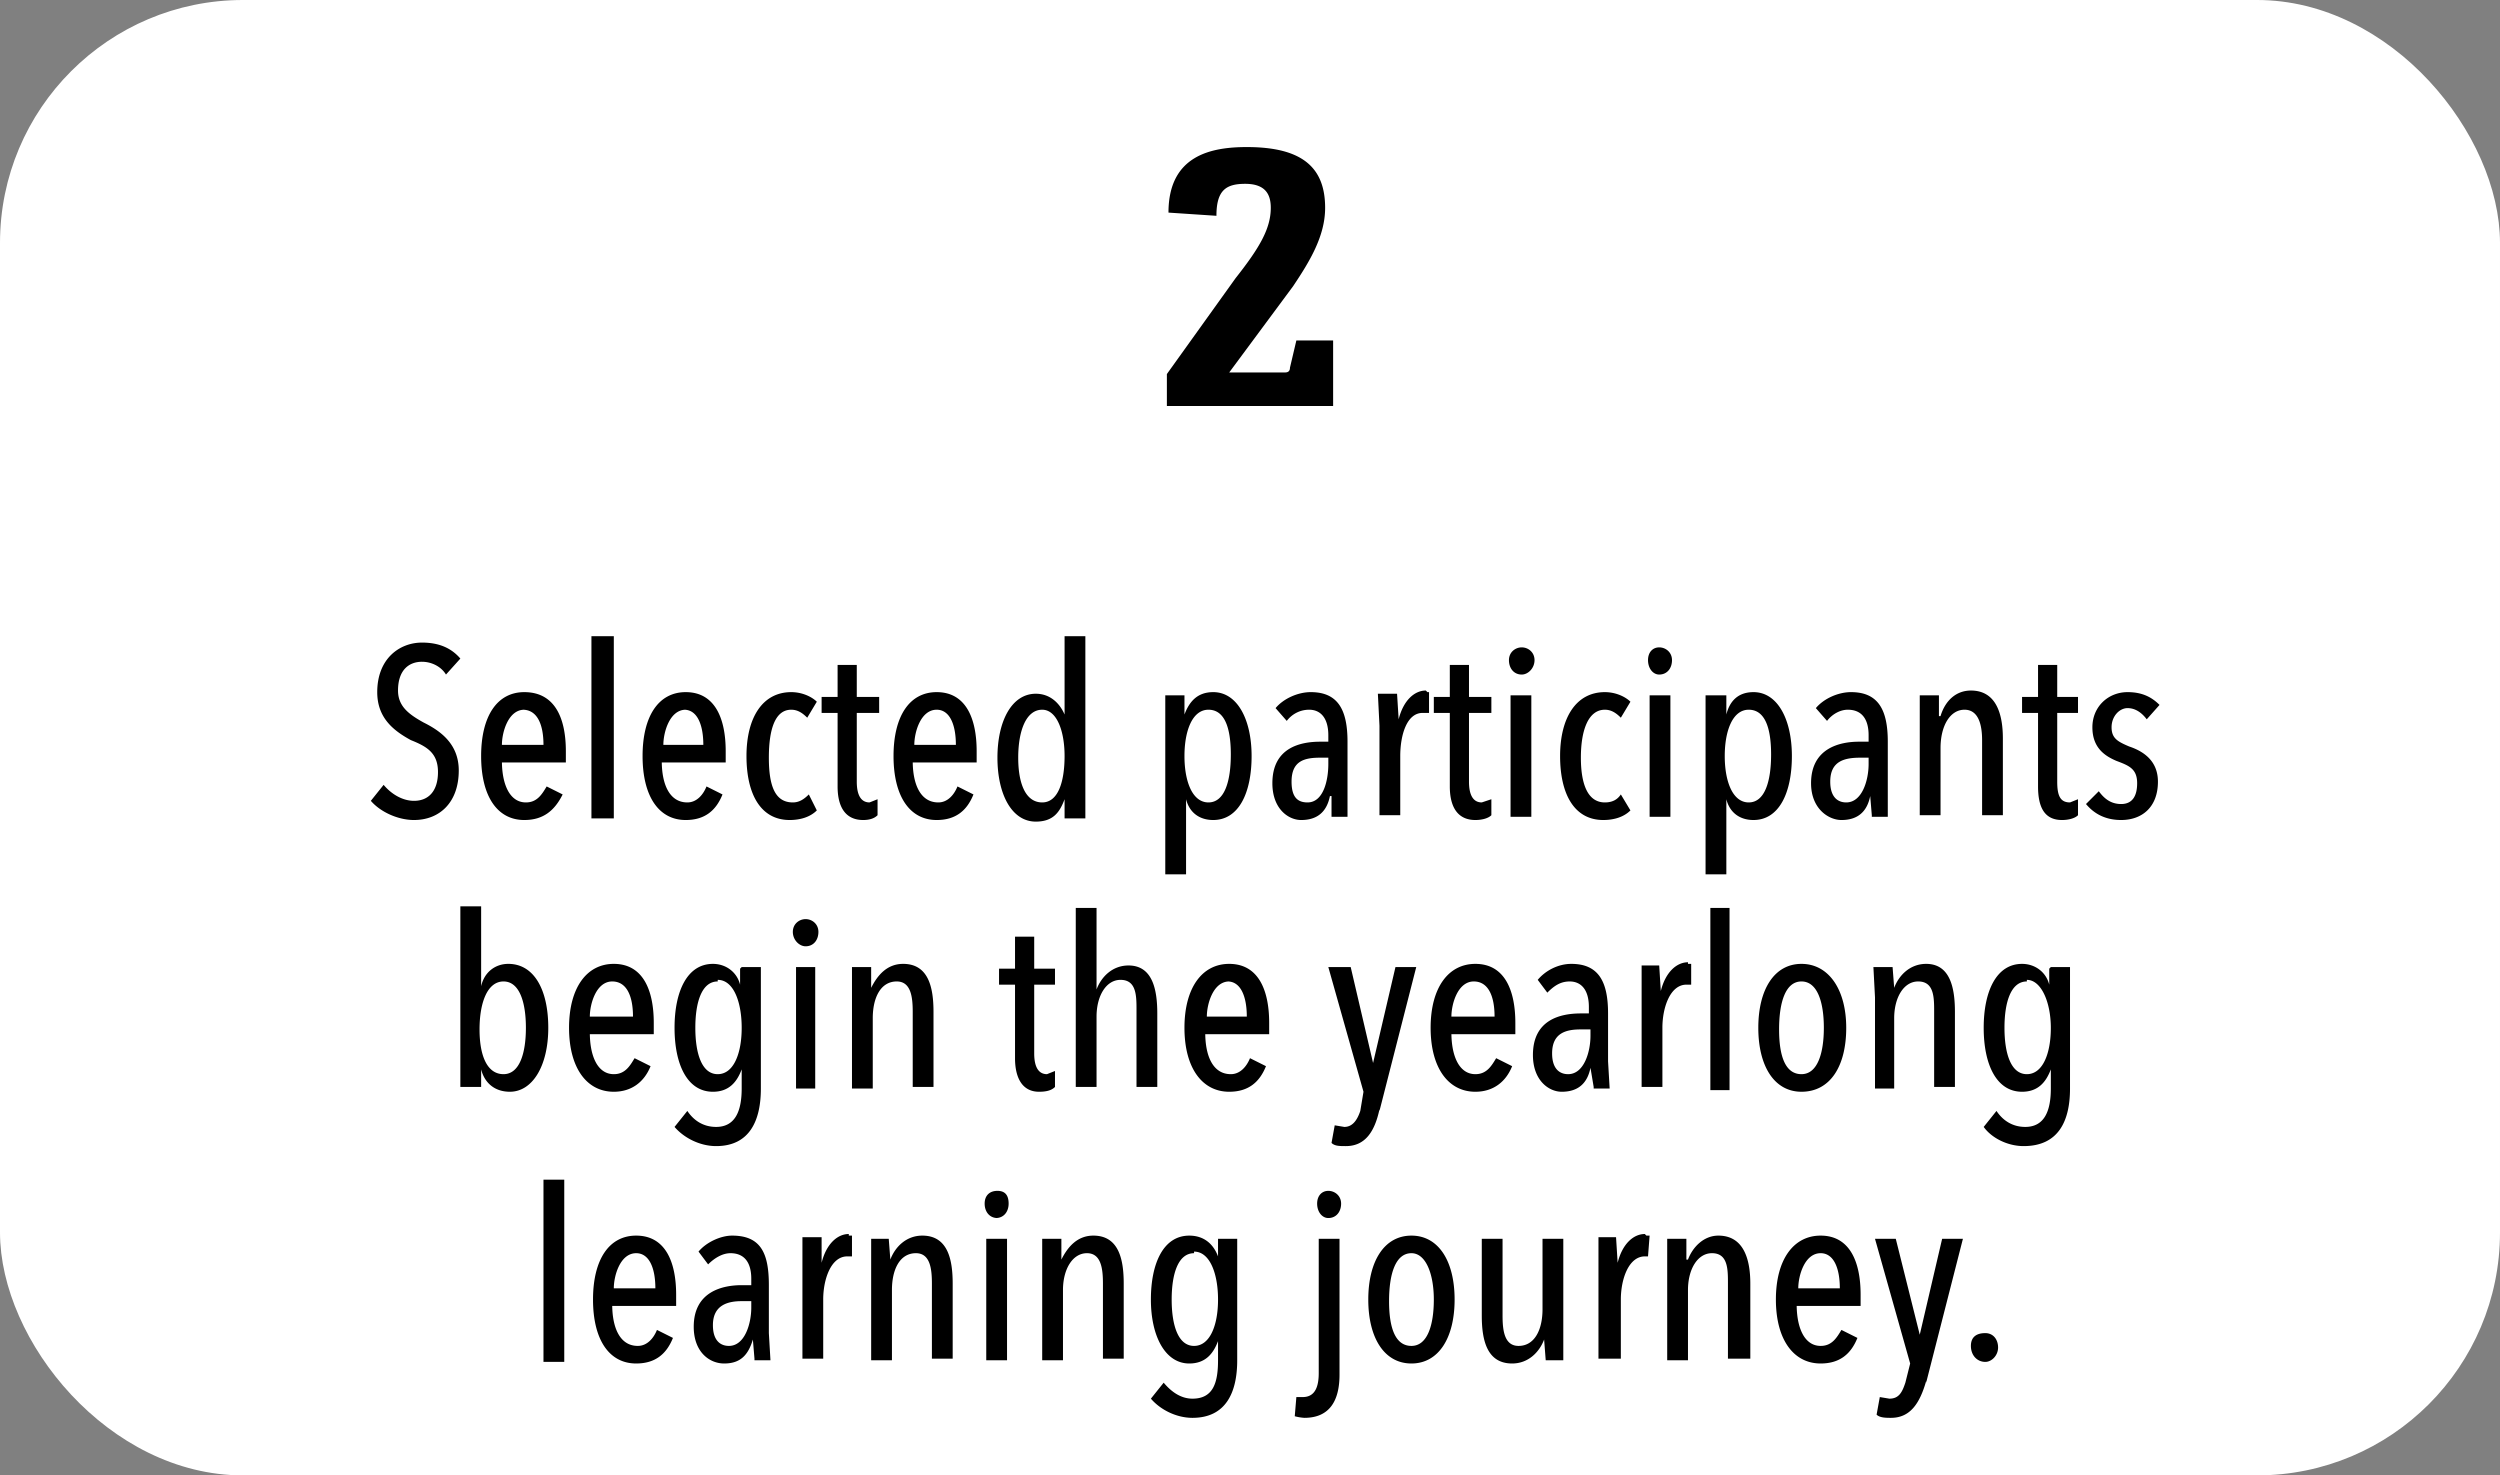
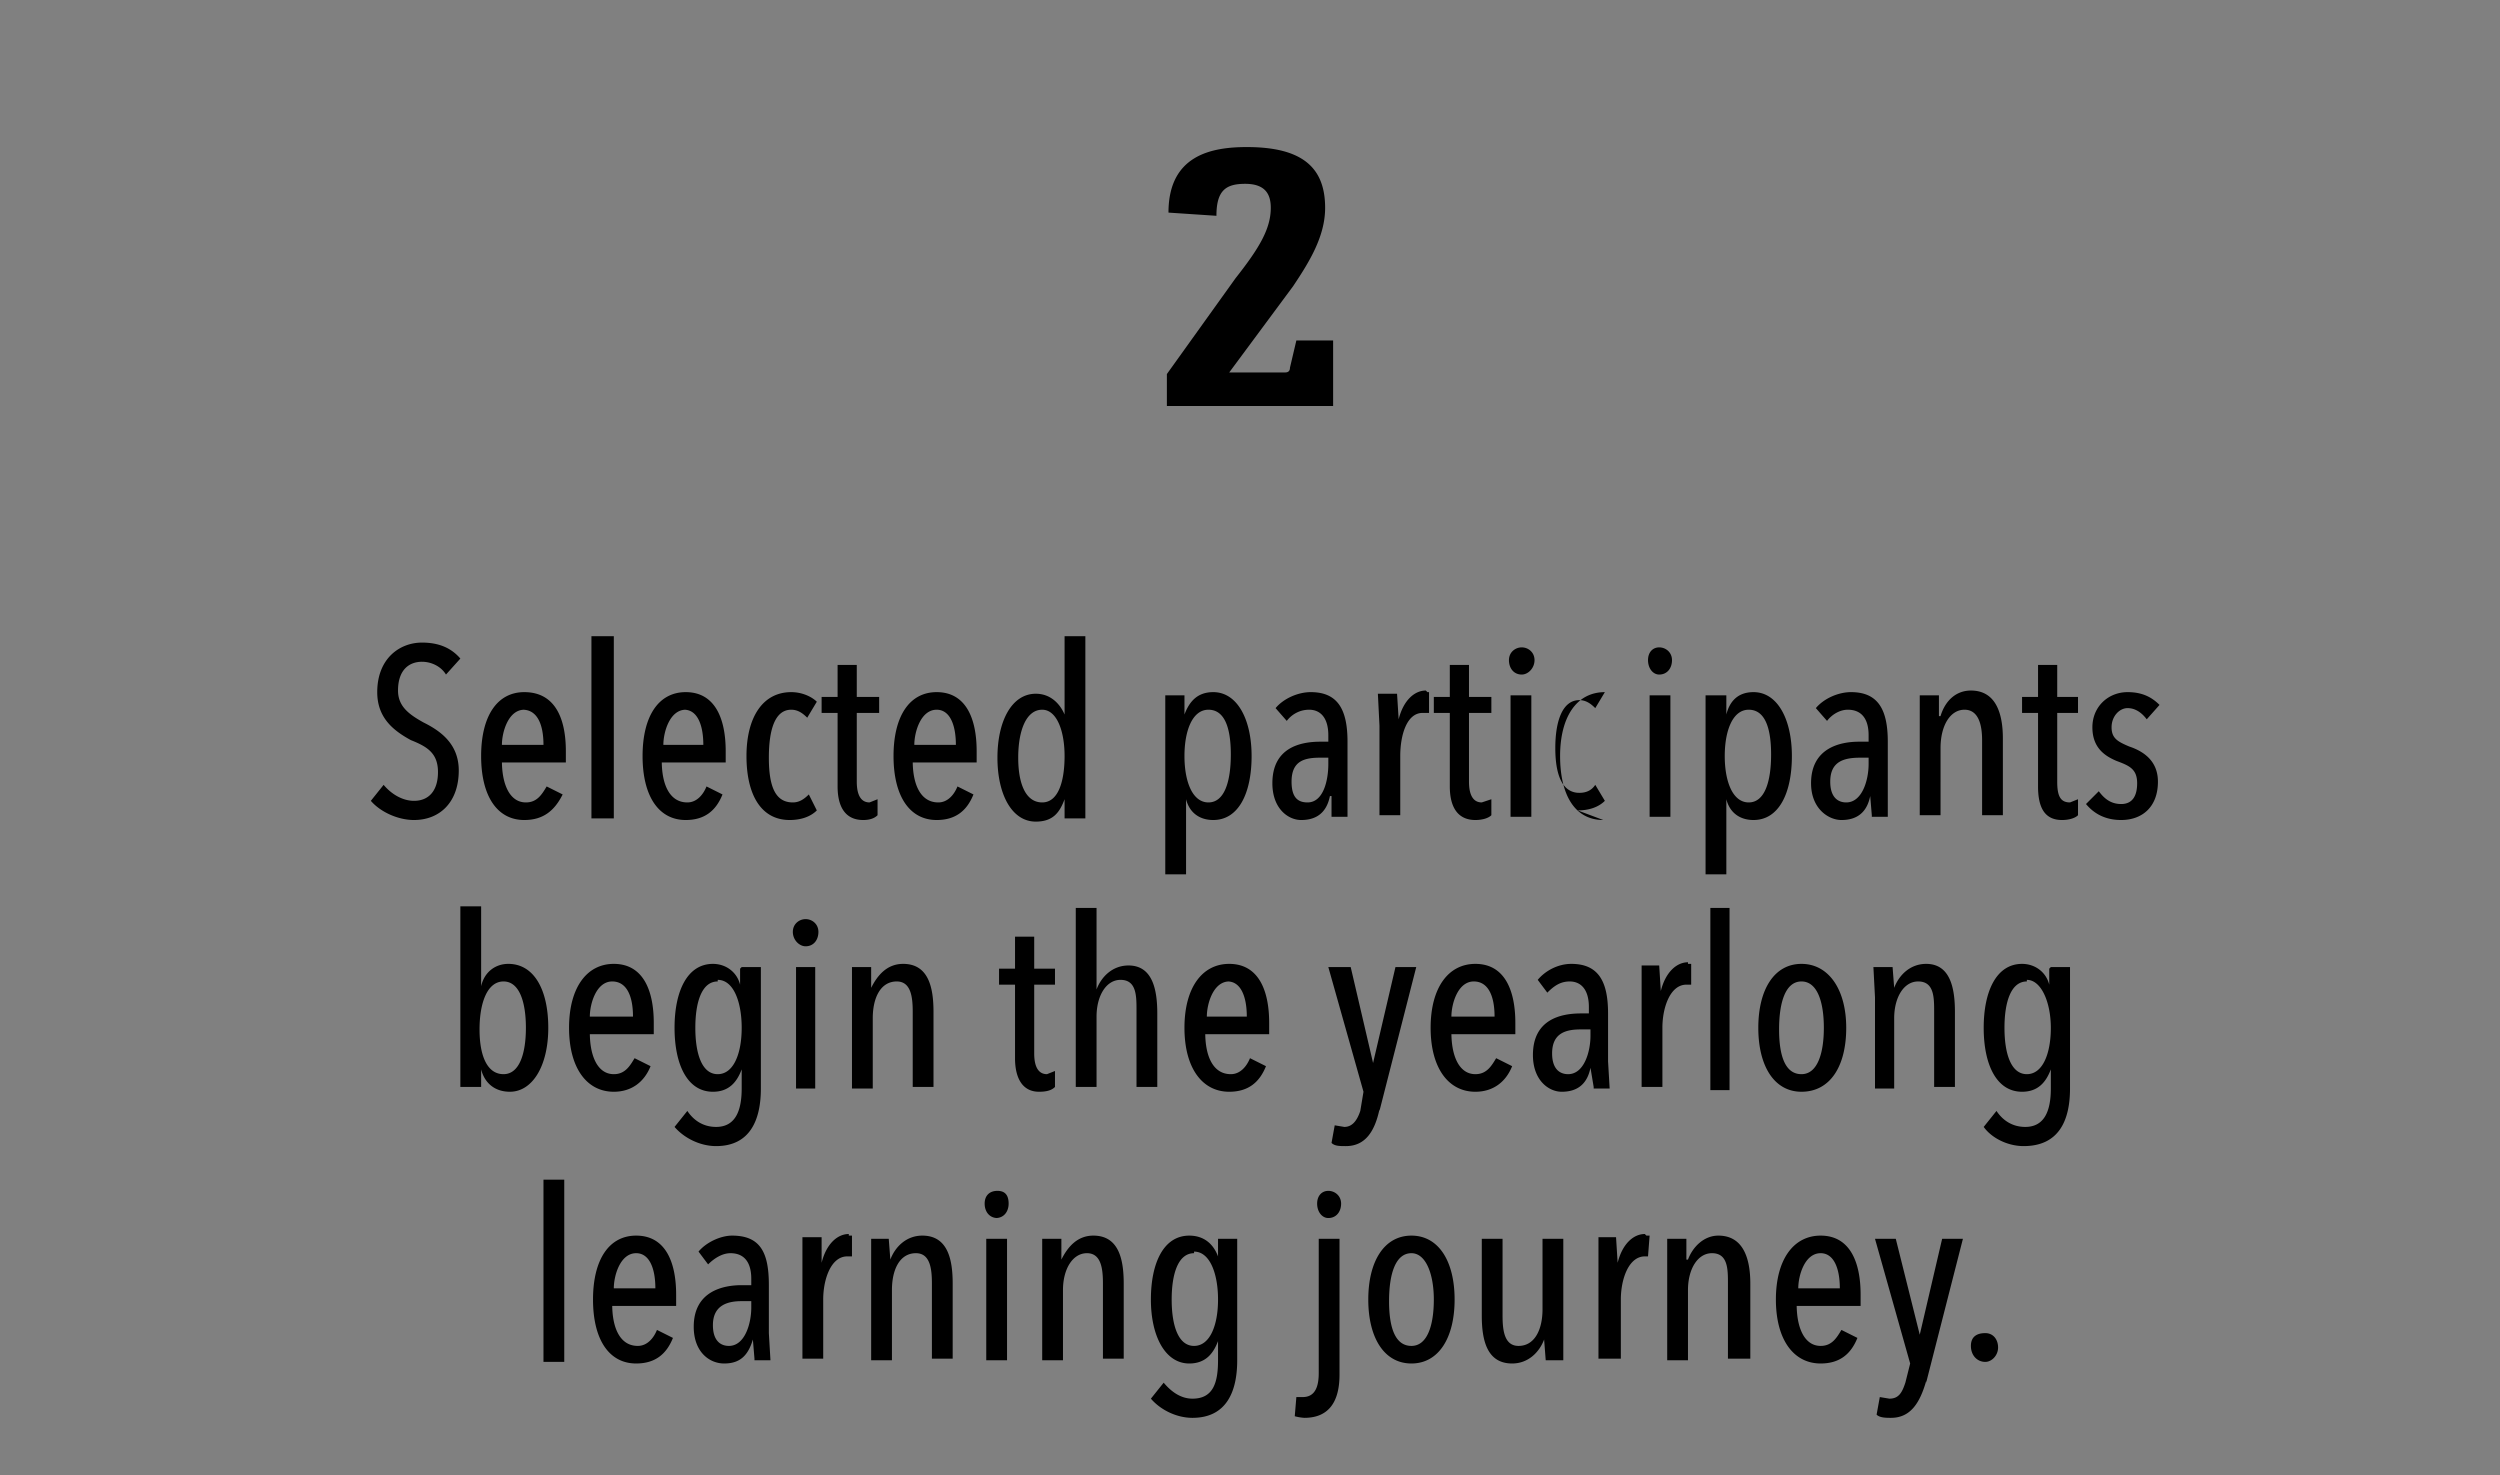
<svg xmlns="http://www.w3.org/2000/svg" viewBox="0 0 156.4 92.3">
  <rect x="0" y="0" width="156.4" height="92.3" fill="#808080" stroke="none" />
-   <rect width="156.4" height="92.3" rx="15.2" ry="15.2" style="fill:#fff" />
-   <path d="M73 25.4v-2l4.3-6c1.5-1.9 2.2-3.1 2.2-4.4 0-.8-.3-1.5-1.6-1.5-1.2 0-1.8.4-1.8 2l-3-.2c0-3.6 2.7-4.1 4.9-4.1 3.5 0 4.9 1.3 4.9 3.8 0 1.8-1 3.4-2 4.9l-4 5.4h3.5c.2 0 .3-.1.3-.3l.4-1.7h2.3v4.1H72.9ZM25.9 51.3c-1 0-2.1-.5-2.7-1.2l.8-1c.5.6 1.2 1 1.9 1 .9 0 1.5-.6 1.5-1.8s-.7-1.6-1.7-2c-1.1-.6-2.1-1.4-2.1-3 0-2.1 1.4-3.1 2.8-3.1 1 0 1.8.3 2.4 1l-.9 1c-.3-.5-.9-.8-1.5-.8-.8 0-1.5.5-1.5 1.8 0 1 .7 1.5 1.6 2 1 .5 2.2 1.3 2.2 3 0 2-1.2 3.1-2.8 3.1ZM31.4 47.6c0 1.5.5 2.6 1.5 2.6.7 0 1-.5 1.3-1l1 .5c-.5 1-1.2 1.6-2.4 1.6-1.7 0-2.7-1.5-2.7-4s1-4 2.7-4c1.9 0 2.6 1.6 2.6 3.7v.7h-4Zm1.4-3.2c-1 0-1.4 1.4-1.4 2.2H34c0-1.3-.4-2.2-1.3-2.2ZM37 51V39.8h1.4v11.4H37ZM41.4 47.6c0 1.5.5 2.6 1.6 2.6.6 0 1-.5 1.2-1l1 .5c-.4 1-1.1 1.6-2.3 1.6-1.7 0-2.7-1.5-2.7-4s1-4 2.7-4c1.8 0 2.5 1.6 2.5 3.7v.7h-4Zm1.5-3.2c-1 0-1.4 1.4-1.4 2.2H44c0-1.3-.4-2.2-1.2-2.2ZM49.4 51.3c-1.8 0-2.7-1.6-2.7-4s1-4 2.8-4c.7 0 1.3.3 1.6.6l-.6 1c-.3-.3-.6-.5-1-.5-1 0-1.4 1.2-1.4 3s.4 2.8 1.5 2.8c.4 0 .7-.2 1-.5l.5 1c-.4.4-1 .6-1.7.6ZM54 51.3c-1.1 0-1.6-.8-1.6-2.1v-4.6h-1v-1h1v-2h1.2v2H55v1h-1.4v4.3c0 .9.3 1.3.8 1.3l.5-.2v1c-.2.2-.5.3-.9.3ZM57.1 47.6c0 1.5.5 2.6 1.6 2.6.6 0 1-.5 1.2-1l1 .5c-.4 1-1.1 1.6-2.3 1.6-1.7 0-2.7-1.5-2.7-4s1-4 2.7-4c1.8 0 2.5 1.6 2.5 3.7v.7h-4Zm1.5-3.2c-1 0-1.4 1.4-1.4 2.2h2.6c0-1.3-.4-2.2-1.2-2.2ZM66.6 51V50c-.3.8-.7 1.4-1.8 1.4-1.5 0-2.4-1.7-2.4-4s.9-4 2.4-4c.9 0 1.5.6 1.8 1.3v-4.9h1.3v11.4h-1.3Zm-1.4-6.6c-1 0-1.5 1.3-1.5 3s.5 2.8 1.5 2.8 1.4-1.3 1.4-2.9-.5-2.9-1.4-2.9ZM74.1 43.5v1.2c.3-.8.8-1.4 1.8-1.4 1.5 0 2.4 1.7 2.4 4s-.8 4-2.4 4c-.9 0-1.5-.5-1.7-1.3v4.7h-1.3V43.5H74Zm1.5 6.7c1 0 1.4-1.3 1.4-3s-.4-2.8-1.4-2.8-1.5 1.3-1.5 2.9.5 2.9 1.5 2.9ZM83.3 51v-1.2h-.1c-.2 1-.8 1.5-1.8 1.5-.8 0-1.8-.7-1.8-2.3 0-2.2 1.7-2.6 3-2.6h.5V46c0-1.1-.5-1.6-1.2-1.6-.6 0-1.1.3-1.4.7l-.7-.8c.5-.6 1.4-1 2.2-1 1.7 0 2.3 1.1 2.3 3.1v4.7h-1Zm-.2-3.6h-.5c-1 0-1.8.2-1.8 1.5 0 1 .4 1.3 1 1.3 1 0 1.3-1.4 1.3-2.4v-.4ZM89.3 43.3h.1v1.3H89c-1 0-1.4 1.4-1.4 2.7V51h-1.3v-5.6l-.1-2h1.2l.1 1.6c.3-1.2 1-1.8 1.7-1.8ZM92.3 51.3c-1.1 0-1.6-.8-1.6-2.1v-4.6h-1v-1h1v-2h1.2v2h1.4v1h-1.4v4.3c0 .9.3 1.3.8 1.3l.6-.2v1c-.2.2-.6.3-1 .3ZM95.2 42.2c-.5 0-.8-.4-.8-.9s.4-.8.8-.8.8.3.8.8-.4.9-.8.9Zm-.7 8.9v-7.6h1.3v7.6h-1.2ZM100.3 51.3c-1.8 0-2.7-1.6-2.7-4s1-4 2.8-4c.7 0 1.3.3 1.6.6l-.6 1c-.3-.3-.6-.5-1-.5-1 0-1.5 1.2-1.5 3s.5 2.8 1.5 2.8c.5 0 .8-.2 1-.5l.6 1c-.4.4-1 .6-1.7.6ZM103.8 42.2c-.4 0-.7-.4-.7-.9s.3-.8.7-.8.8.3.8.8-.3.9-.8.9Zm-.6 8.9v-7.6h1.3v7.6h-1.3ZM108 43.5v1.2c.2-.8.7-1.4 1.7-1.4 1.5 0 2.4 1.7 2.4 4s-.8 4-2.4 4c-.9 0-1.5-.5-1.7-1.3v4.7h-1.3V43.5h1.2Zm1.4 6.7c1 0 1.4-1.3 1.4-3s-.4-2.8-1.4-2.8-1.5 1.3-1.5 2.9.5 2.9 1.5 2.9ZM117.1 51l-.1-1.2c-.2 1-.8 1.5-1.8 1.5-.8 0-1.9-.7-1.9-2.3 0-2.2 1.8-2.6 3-2.6h.6V46c0-1.1-.5-1.6-1.3-1.6-.5 0-1 .3-1.3.7l-.7-.8c.5-.6 1.4-1 2.2-1 1.7 0 2.3 1.1 2.3 3.1v4.7h-1Zm-.2-3.6h-.5c-1 0-1.9.2-1.9 1.5 0 1 .5 1.3 1 1.3 1 0 1.4-1.4 1.4-2.4v-.4ZM124 51v-4.7c0-.9-.2-1.9-1.1-1.9-.9 0-1.5 1-1.5 2.4V51h-1.3v-7.5h1.2v1.3h.1c.3-1 1-1.6 1.9-1.6 1.6 0 2 1.5 2 3V51h-1.4ZM129 51.3c-1.1 0-1.5-.8-1.5-2.1v-4.6h-1v-1h1v-2h1.2v2h1.3v1h-1.3v4.3c0 .9.2 1.3.8 1.3l.5-.2v1c-.2.2-.6.3-1 .3ZM134.3 45c-.3-.4-.7-.7-1.2-.7s-1 .5-1 1.2.4.9 1.1 1.2c.9.3 1.8.9 1.8 2.2 0 1.6-1 2.4-2.3 2.4-1 0-1.7-.4-2.2-1l.8-.8c.3.4.7.8 1.4.8s1-.5 1-1.3c0-.9-.5-1.1-1.3-1.4-.7-.3-1.5-.8-1.5-2.1s1-2.2 2.2-2.2c.9 0 1.5.3 2 .8l-.8.9ZM28.8 56.7h1.3v5c.2-.9.9-1.4 1.7-1.4 1.6 0 2.5 1.6 2.5 4s-1 4-2.4 4c-1 0-1.6-.6-1.8-1.4V68h-1.3V56.7Zm2.7 10.5c1 0 1.4-1.3 1.4-2.9s-.4-2.9-1.4-2.9-1.5 1.3-1.5 3 .5 2.8 1.5 2.8ZM36.9 64.6c0 1.5.5 2.6 1.5 2.6.7 0 1-.5 1.3-1l1 .5c-.4 1-1.2 1.6-2.3 1.6-1.7 0-2.8-1.5-2.8-4s1.1-4 2.8-4c1.8 0 2.5 1.6 2.5 3.7v.7h-4Zm1.4-3.2c-1 0-1.4 1.4-1.4 2.2h2.7c0-1.3-.4-2.2-1.3-2.2ZM46.4 60.5h1.2v7.6c0 2-.7 3.6-2.8 3.6-1 0-2-.5-2.6-1.2l.8-1c.4.6 1 1 1.8 1 1.2 0 1.6-1 1.6-2.4v-1.2c-.3.8-.8 1.4-1.8 1.4-1.6 0-2.4-1.7-2.4-4s.8-4 2.4-4c.8 0 1.5.5 1.7 1.3v-1Zm-1.5.9c-1 0-1.4 1.3-1.4 2.9s.4 2.9 1.4 2.9 1.5-1.3 1.5-2.9-.5-3-1.5-3ZM50.4 59.2c-.4 0-.8-.4-.8-.9s.4-.8.8-.8.8.3.8.8-.3.9-.8.9Zm-.6 8.9v-7.6H51v7.6h-1.3ZM57.1 68v-4.7c0-.9-.1-1.9-1-1.9-1 0-1.5 1-1.5 2.3v4.4h-1.3v-7.6h1.2v1.3c.4-.8 1-1.5 2-1.5 1.6 0 1.9 1.5 1.9 3V68H57ZM65 68.3c-1 0-1.5-.8-1.5-2.1v-4.6h-1v-1h1v-2h1.2v2H66v1h-1.3v4.3c0 .9.3 1.3.8 1.3l.5-.2v1c-.2.2-.5.3-1 .3ZM68.6 68h-1.3V56.8h1.3v5.1c.3-.8 1-1.5 2-1.5 1.5 0 1.8 1.5 1.8 3V68h-1.3v-4.8c0-.9 0-1.9-1-1.9-.9 0-1.5 1-1.5 2.3v4.4ZM75.4 64.6c0 1.5.5 2.6 1.6 2.6.6 0 1-.5 1.2-1l1 .5c-.4 1-1.1 1.6-2.3 1.6-1.7 0-2.8-1.5-2.8-4s1.1-4 2.8-4c1.8 0 2.5 1.6 2.5 3.7v.7h-4Zm1.5-3.2c-1 0-1.4 1.4-1.4 2.2H78c0-1.3-.4-2.2-1.2-2.2ZM86.3 69.4c-.3 1.4-.9 2.3-2.1 2.3-.4 0-.7 0-.9-.2l.2-1.1.6.1c.5 0 .8-.4 1-1l.2-1.2-2.2-7.8h1.4l1.4 6 1.4-6h1.3l-2.3 9ZM90.8 64.6c0 1.5.5 2.6 1.5 2.6.7 0 1-.5 1.3-1l1 .5c-.4 1-1.2 1.6-2.3 1.6-1.7 0-2.8-1.5-2.8-4s1.1-4 2.8-4c1.8 0 2.5 1.6 2.5 3.7v.7h-4Zm1.4-3.2c-1 0-1.4 1.4-1.4 2.2h2.7c0-1.3-.4-2.2-1.3-2.2ZM99.7 68l-.2-1.2c-.2 1-.8 1.5-1.8 1.5-.8 0-1.8-.7-1.8-2.3 0-2.2 1.7-2.6 3-2.6h.5V63c0-1.1-.5-1.6-1.2-1.6-.6 0-1 .3-1.4.7l-.6-.8c.5-.6 1.3-1 2.1-1 1.7 0 2.3 1.1 2.3 3.1v3l.1 1.7h-1Zm-.2-3.6h-.6c-.9 0-1.8.2-1.8 1.5 0 1 .5 1.3 1 1.3 1 0 1.4-1.4 1.4-2.4v-.5ZM105.6 60.3h.2v1.3h-.3c-1 0-1.5 1.4-1.5 2.7V68h-1.3v-7.6h1.1l.1 1.6c.3-1.2 1-1.8 1.7-1.8ZM107 68V56.8h1.2v11.4H107ZM112.7 68.3c-1.7 0-2.7-1.6-2.7-4s1-4 2.7-4 2.8 1.6 2.8 4-1 4-2.8 4Zm0-6.9c-1 0-1.4 1.3-1.4 3s.4 2.8 1.4 2.8 1.4-1.3 1.4-2.9-.4-2.9-1.4-2.9ZM121 68v-4.7c0-.9 0-1.9-1-1.9-.9 0-1.5 1-1.5 2.3v4.4h-1.2v-5.7l-.1-1.9h1.2l.1 1.3c.3-.8 1-1.5 2-1.5 1.5 0 1.8 1.5 1.8 3V68h-1.2ZM128.3 60.5h1.2v7.6c0 2-.7 3.6-2.9 3.6-1 0-2-.5-2.5-1.2l.8-1c.4.6 1 1 1.8 1 1.2 0 1.6-1 1.6-2.4v-1.2c-.3.8-.8 1.4-1.8 1.4-1.6 0-2.4-1.7-2.4-4s.8-4 2.4-4c.8 0 1.5.5 1.7 1.3v-1Zm-1.5.9c-1 0-1.4 1.3-1.4 2.9s.4 2.9 1.4 2.9 1.5-1.3 1.5-2.9-.6-3-1.5-3ZM34 85V73.8h1.3v11.4H34ZM38.3 81.6c0 1.5.5 2.6 1.6 2.6.6 0 1-.5 1.2-1l1 .5c-.4 1-1.1 1.6-2.3 1.6-1.7 0-2.7-1.5-2.7-4s1-4 2.7-4c1.8 0 2.5 1.6 2.5 3.7v.7h-4Zm1.5-3.2c-1 0-1.4 1.4-1.4 2.2H41c0-1.3-.4-2.2-1.2-2.2ZM47.2 85l-.1-1.2c-.3 1-.8 1.5-1.8 1.5-.9 0-1.9-.7-1.9-2.3 0-2.2 1.8-2.6 3-2.6h.6V80c0-1.1-.5-1.6-1.3-1.6-.5 0-1 .3-1.4.7l-.6-.8c.5-.6 1.4-1 2.1-1 1.8 0 2.3 1.1 2.3 3.1v3l.1 1.7h-1Zm-.2-3.6h-.6c-.8 0-1.8.2-1.8 1.5 0 1 .5 1.3 1 1.3 1 0 1.4-1.4 1.4-2.4v-.5ZM53.1 77.3h.2v1.3H53c-1 0-1.5 1.4-1.5 2.7V85h-1.3v-7.6h1.2v1.6c.3-1.2 1-1.8 1.7-1.8ZM58.3 85v-4.7c0-.9-.1-1.9-1-1.9-1 0-1.5 1-1.5 2.3v4.4h-1.3v-7.6h1.1l.1 1.3c.3-.8 1-1.5 2-1.5 1.6 0 1.9 1.5 1.9 3V85h-1.3ZM62.4 76.2c-.5 0-.8-.4-.8-.9s.3-.8.8-.8.7.3.7.8-.3.9-.8.9Zm-.7 8.9v-7.6H63v7.6h-1.3ZM69 85v-4.7c0-.9-.1-1.9-1-1.9s-1.5 1-1.5 2.3v4.4h-1.3v-7.6h1.2v1.3c.4-.8 1-1.5 2-1.5 1.6 0 1.9 1.5 1.9 3V85H69ZM76.2 77.5h1.2v7.6c0 2-.7 3.6-2.8 3.6-1 0-2-.5-2.6-1.2l.8-1c.5.6 1.1 1 1.8 1 1.3 0 1.6-1 1.6-2.4v-1.2c-.3.8-.8 1.4-1.8 1.4-1.5 0-2.4-1.7-2.4-4s.8-4 2.4-4c.9 0 1.5.5 1.8 1.3v-1Zm-1.5.9c-1 0-1.4 1.3-1.4 2.9s.4 2.9 1.4 2.9 1.5-1.3 1.5-2.9-.5-3-1.5-3ZM81.6 88.7a3 3 0 0 1-.6-.1l.1-1.2h.4c.8 0 1-.7 1-1.5v-8.4h1.3V86c0 1.6-.6 2.7-2.2 2.7Zm1.5-12.5c-.4 0-.7-.4-.7-.9s.3-.8.7-.8.8.3.8.8-.3.9-.8.9ZM88.3 85.3c-1.7 0-2.7-1.6-2.7-4s1-4 2.7-4 2.7 1.6 2.7 4-1 4-2.7 4Zm0-6.9c-1 0-1.4 1.3-1.4 3s.4 2.8 1.4 2.8 1.4-1.3 1.4-2.9-.5-2.9-1.4-2.9ZM94 77.5v4.8c0 .9.1 1.9 1 1.9 1 0 1.5-1 1.5-2.3v-4.4h1.3v7.6h-1.1l-.1-1.3c-.3.8-1 1.5-2 1.5-1.6 0-1.9-1.5-1.9-3v-4.8H94ZM103 77.3h.2l-.1 1.3h-.2c-1 0-1.5 1.4-1.5 2.7V85H100v-7.6h1.1l.1 1.6c.3-1.2 1-1.8 1.7-1.8ZM108.1 85v-4.7c0-.9 0-1.9-1-1.9-.9 0-1.5 1-1.5 2.3v4.4h-1.3v-7.6h1.2v1.3h.1c.3-.8 1-1.5 1.9-1.5 1.6 0 2 1.5 2 3V85H108ZM112.4 81.6c0 1.5.5 2.6 1.5 2.6.7 0 1-.5 1.3-1l1 .5c-.4 1-1.1 1.6-2.3 1.6-1.7 0-2.8-1.5-2.8-4s1.1-4 2.8-4c1.8 0 2.5 1.6 2.5 3.7v.7h-4Zm1.5-3.2c-1 0-1.4 1.4-1.4 2.2h2.6c0-1.3-.4-2.2-1.2-2.2ZM120.5 86.4c-.4 1.4-1 2.3-2.2 2.3-.3 0-.7 0-.9-.2l.2-1.1.6.1c.6 0 .8-.4 1-1l.3-1.2-2.2-7.8h1.3l1.5 6 1.4-6h1.3l-2.3 9ZM124.2 85.2c-.5 0-.9-.4-.9-1s.4-.8.9-.8.8.4.8.9-.4.9-.8.9Z" />
+   <path d="M73 25.4v-2l4.3-6c1.5-1.9 2.2-3.1 2.2-4.4 0-.8-.3-1.5-1.6-1.5-1.2 0-1.8.4-1.8 2l-3-.2c0-3.6 2.7-4.1 4.9-4.1 3.5 0 4.9 1.3 4.9 3.8 0 1.8-1 3.4-2 4.9l-4 5.4h3.5c.2 0 .3-.1.3-.3l.4-1.7h2.3v4.1H72.9ZM25.9 51.3c-1 0-2.1-.5-2.7-1.2l.8-1c.5.6 1.2 1 1.9 1 .9 0 1.5-.6 1.5-1.8s-.7-1.6-1.7-2c-1.1-.6-2.1-1.4-2.1-3 0-2.1 1.4-3.1 2.8-3.1 1 0 1.8.3 2.4 1l-.9 1c-.3-.5-.9-.8-1.5-.8-.8 0-1.5.5-1.5 1.8 0 1 .7 1.5 1.6 2 1 .5 2.2 1.3 2.2 3 0 2-1.2 3.1-2.8 3.1ZM31.4 47.6c0 1.5.5 2.6 1.5 2.6.7 0 1-.5 1.3-1l1 .5c-.5 1-1.2 1.6-2.4 1.6-1.7 0-2.7-1.5-2.7-4s1-4 2.7-4c1.9 0 2.6 1.6 2.6 3.7v.7h-4Zm1.4-3.2c-1 0-1.4 1.4-1.4 2.2H34c0-1.3-.4-2.2-1.3-2.2ZM37 51V39.8h1.4v11.4H37ZM41.4 47.6c0 1.5.5 2.6 1.6 2.6.6 0 1-.5 1.2-1l1 .5c-.4 1-1.1 1.6-2.3 1.6-1.7 0-2.7-1.5-2.7-4s1-4 2.7-4c1.8 0 2.5 1.6 2.5 3.7v.7h-4Zm1.5-3.2c-1 0-1.4 1.4-1.4 2.2H44c0-1.3-.4-2.2-1.2-2.2ZM49.4 51.3c-1.8 0-2.7-1.6-2.7-4s1-4 2.8-4c.7 0 1.3.3 1.6.6l-.6 1c-.3-.3-.6-.5-1-.5-1 0-1.4 1.2-1.4 3s.4 2.8 1.5 2.8c.4 0 .7-.2 1-.5l.5 1c-.4.4-1 .6-1.7.6ZM54 51.3c-1.1 0-1.6-.8-1.6-2.1v-4.6h-1v-1h1v-2h1.2v2H55v1h-1.4v4.3c0 .9.3 1.3.8 1.3l.5-.2v1c-.2.2-.5.3-.9.3ZM57.1 47.6c0 1.5.5 2.6 1.6 2.6.6 0 1-.5 1.2-1l1 .5c-.4 1-1.1 1.6-2.3 1.6-1.7 0-2.7-1.5-2.7-4s1-4 2.7-4c1.8 0 2.5 1.6 2.5 3.7v.7h-4Zm1.5-3.2c-1 0-1.4 1.4-1.4 2.2h2.6c0-1.3-.4-2.2-1.2-2.2ZM66.6 51V50c-.3.8-.7 1.4-1.8 1.4-1.5 0-2.4-1.7-2.4-4s.9-4 2.4-4c.9 0 1.5.6 1.8 1.3v-4.9h1.3v11.4h-1.3Zm-1.4-6.6c-1 0-1.5 1.3-1.5 3s.5 2.8 1.5 2.8 1.4-1.3 1.4-2.9-.5-2.9-1.4-2.9ZM74.1 43.5v1.2c.3-.8.8-1.4 1.8-1.4 1.5 0 2.4 1.7 2.4 4s-.8 4-2.4 4c-.9 0-1.5-.5-1.7-1.3v4.7h-1.3V43.5H74Zm1.5 6.7c1 0 1.4-1.3 1.4-3s-.4-2.8-1.4-2.8-1.5 1.3-1.5 2.9.5 2.9 1.5 2.9ZM83.3 51v-1.2h-.1c-.2 1-.8 1.5-1.8 1.5-.8 0-1.8-.7-1.8-2.3 0-2.2 1.7-2.6 3-2.6h.5V46c0-1.1-.5-1.6-1.2-1.6-.6 0-1.1.3-1.4.7l-.7-.8c.5-.6 1.4-1 2.2-1 1.7 0 2.3 1.1 2.3 3.1v4.7h-1Zm-.2-3.6h-.5c-1 0-1.8.2-1.8 1.5 0 1 .4 1.3 1 1.3 1 0 1.3-1.4 1.3-2.4v-.4ZM89.3 43.3h.1v1.3H89c-1 0-1.4 1.4-1.4 2.7V51h-1.3v-5.6l-.1-2h1.2l.1 1.6c.3-1.2 1-1.8 1.7-1.8ZM92.3 51.3c-1.1 0-1.6-.8-1.6-2.1v-4.6h-1v-1h1v-2h1.2v2h1.4v1h-1.4v4.3c0 .9.3 1.3.8 1.3l.6-.2v1c-.2.2-.6.3-1 .3ZM95.2 42.2c-.5 0-.8-.4-.8-.9s.4-.8.8-.8.8.3.8.8-.4.9-.8.9Zm-.7 8.9v-7.6h1.3v7.6h-1.2ZM100.3 51.3c-1.8 0-2.7-1.6-2.7-4s1-4 2.8-4l-.6 1c-.3-.3-.6-.5-1-.5-1 0-1.5 1.2-1.5 3s.5 2.8 1.5 2.8c.5 0 .8-.2 1-.5l.6 1c-.4.4-1 .6-1.7.6ZM103.8 42.2c-.4 0-.7-.4-.7-.9s.3-.8.7-.8.8.3.8.8-.3.9-.8.9Zm-.6 8.9v-7.6h1.3v7.6h-1.3ZM108 43.5v1.2c.2-.8.7-1.4 1.7-1.4 1.5 0 2.4 1.7 2.4 4s-.8 4-2.4 4c-.9 0-1.5-.5-1.7-1.3v4.7h-1.3V43.5h1.2Zm1.4 6.7c1 0 1.4-1.3 1.4-3s-.4-2.8-1.4-2.8-1.5 1.3-1.5 2.9.5 2.9 1.5 2.9ZM117.1 51l-.1-1.2c-.2 1-.8 1.5-1.8 1.5-.8 0-1.9-.7-1.9-2.3 0-2.2 1.8-2.6 3-2.6h.6V46c0-1.1-.5-1.6-1.3-1.6-.5 0-1 .3-1.3.7l-.7-.8c.5-.6 1.4-1 2.2-1 1.7 0 2.3 1.1 2.3 3.1v4.7h-1Zm-.2-3.6h-.5c-1 0-1.9.2-1.9 1.5 0 1 .5 1.3 1 1.3 1 0 1.4-1.4 1.4-2.4v-.4ZM124 51v-4.7c0-.9-.2-1.9-1.1-1.9-.9 0-1.5 1-1.5 2.4V51h-1.3v-7.5h1.2v1.3h.1c.3-1 1-1.6 1.9-1.6 1.6 0 2 1.5 2 3V51h-1.4ZM129 51.3c-1.1 0-1.5-.8-1.5-2.1v-4.6h-1v-1h1v-2h1.2v2h1.3v1h-1.3v4.3c0 .9.2 1.3.8 1.3l.5-.2v1c-.2.2-.6.3-1 .3ZM134.3 45c-.3-.4-.7-.7-1.2-.7s-1 .5-1 1.2.4.9 1.1 1.2c.9.3 1.8.9 1.8 2.2 0 1.6-1 2.4-2.3 2.4-1 0-1.7-.4-2.2-1l.8-.8c.3.4.7.8 1.4.8s1-.5 1-1.3c0-.9-.5-1.1-1.3-1.4-.7-.3-1.5-.8-1.5-2.1s1-2.2 2.2-2.2c.9 0 1.5.3 2 .8l-.8.9ZM28.8 56.7h1.3v5c.2-.9.9-1.4 1.7-1.4 1.6 0 2.5 1.6 2.5 4s-1 4-2.4 4c-1 0-1.6-.6-1.8-1.4V68h-1.3V56.7Zm2.7 10.5c1 0 1.4-1.3 1.4-2.9s-.4-2.9-1.4-2.9-1.5 1.3-1.5 3 .5 2.8 1.5 2.8ZM36.9 64.6c0 1.5.5 2.6 1.5 2.6.7 0 1-.5 1.3-1l1 .5c-.4 1-1.2 1.6-2.3 1.6-1.7 0-2.8-1.5-2.8-4s1.1-4 2.8-4c1.8 0 2.5 1.6 2.5 3.7v.7h-4Zm1.4-3.2c-1 0-1.4 1.4-1.4 2.2h2.7c0-1.3-.4-2.2-1.3-2.2ZM46.4 60.5h1.2v7.6c0 2-.7 3.6-2.8 3.6-1 0-2-.5-2.6-1.2l.8-1c.4.6 1 1 1.8 1 1.2 0 1.6-1 1.6-2.4v-1.2c-.3.8-.8 1.4-1.8 1.4-1.6 0-2.4-1.7-2.4-4s.8-4 2.4-4c.8 0 1.5.5 1.7 1.3v-1Zm-1.5.9c-1 0-1.4 1.3-1.4 2.9s.4 2.9 1.4 2.9 1.5-1.3 1.5-2.9-.5-3-1.5-3ZM50.4 59.2c-.4 0-.8-.4-.8-.9s.4-.8.8-.8.8.3.8.8-.3.9-.8.9Zm-.6 8.9v-7.6H51v7.6h-1.3ZM57.1 68v-4.7c0-.9-.1-1.9-1-1.9-1 0-1.5 1-1.5 2.3v4.4h-1.3v-7.6h1.2v1.3c.4-.8 1-1.5 2-1.5 1.6 0 1.9 1.5 1.9 3V68H57ZM65 68.3c-1 0-1.5-.8-1.5-2.1v-4.6h-1v-1h1v-2h1.2v2H66v1h-1.3v4.3c0 .9.3 1.3.8 1.3l.5-.2v1c-.2.2-.5.3-1 .3ZM68.6 68h-1.3V56.8h1.3v5.1c.3-.8 1-1.5 2-1.5 1.5 0 1.8 1.5 1.8 3V68h-1.3v-4.8c0-.9 0-1.9-1-1.9-.9 0-1.5 1-1.5 2.3v4.4ZM75.4 64.6c0 1.5.5 2.6 1.6 2.6.6 0 1-.5 1.2-1l1 .5c-.4 1-1.1 1.6-2.3 1.6-1.7 0-2.8-1.5-2.8-4s1.1-4 2.8-4c1.8 0 2.5 1.6 2.5 3.7v.7h-4Zm1.5-3.2c-1 0-1.4 1.4-1.4 2.2H78c0-1.3-.4-2.2-1.2-2.2ZM86.3 69.4c-.3 1.4-.9 2.3-2.1 2.3-.4 0-.7 0-.9-.2l.2-1.1.6.1c.5 0 .8-.4 1-1l.2-1.2-2.2-7.8h1.4l1.4 6 1.4-6h1.3l-2.3 9ZM90.8 64.6c0 1.5.5 2.6 1.5 2.6.7 0 1-.5 1.3-1l1 .5c-.4 1-1.2 1.6-2.3 1.6-1.7 0-2.8-1.5-2.8-4s1.1-4 2.8-4c1.8 0 2.5 1.6 2.5 3.7v.7h-4Zm1.4-3.2c-1 0-1.4 1.4-1.4 2.2h2.7c0-1.3-.4-2.2-1.3-2.2ZM99.7 68l-.2-1.2c-.2 1-.8 1.5-1.8 1.5-.8 0-1.8-.7-1.8-2.3 0-2.2 1.7-2.6 3-2.6h.5V63c0-1.1-.5-1.6-1.2-1.6-.6 0-1 .3-1.4.7l-.6-.8c.5-.6 1.3-1 2.1-1 1.7 0 2.3 1.1 2.3 3.1v3l.1 1.7h-1Zm-.2-3.6h-.6c-.9 0-1.8.2-1.8 1.5 0 1 .5 1.3 1 1.3 1 0 1.4-1.4 1.4-2.4v-.5ZM105.6 60.3h.2v1.3h-.3c-1 0-1.5 1.4-1.5 2.7V68h-1.3v-7.6h1.1l.1 1.6c.3-1.2 1-1.8 1.7-1.8ZM107 68V56.8h1.2v11.4H107ZM112.7 68.3c-1.7 0-2.7-1.6-2.7-4s1-4 2.7-4 2.8 1.6 2.8 4-1 4-2.8 4Zm0-6.9c-1 0-1.4 1.3-1.4 3s.4 2.8 1.4 2.8 1.4-1.3 1.4-2.9-.4-2.9-1.4-2.9ZM121 68v-4.7c0-.9 0-1.9-1-1.9-.9 0-1.5 1-1.5 2.3v4.4h-1.2v-5.7l-.1-1.9h1.2l.1 1.3c.3-.8 1-1.5 2-1.5 1.5 0 1.8 1.5 1.8 3V68h-1.2ZM128.3 60.5h1.2v7.6c0 2-.7 3.6-2.9 3.6-1 0-2-.5-2.5-1.2l.8-1c.4.6 1 1 1.8 1 1.2 0 1.6-1 1.6-2.4v-1.2c-.3.8-.8 1.4-1.8 1.4-1.6 0-2.4-1.7-2.4-4s.8-4 2.4-4c.8 0 1.5.5 1.7 1.3v-1Zm-1.5.9c-1 0-1.4 1.3-1.4 2.9s.4 2.9 1.4 2.9 1.5-1.3 1.5-2.9-.6-3-1.5-3ZM34 85V73.8h1.3v11.4H34ZM38.3 81.6c0 1.5.5 2.6 1.6 2.6.6 0 1-.5 1.2-1l1 .5c-.4 1-1.1 1.6-2.3 1.6-1.7 0-2.7-1.5-2.7-4s1-4 2.7-4c1.8 0 2.5 1.6 2.5 3.7v.7h-4Zm1.5-3.2c-1 0-1.4 1.4-1.4 2.2H41c0-1.3-.4-2.2-1.2-2.2ZM47.2 85l-.1-1.2c-.3 1-.8 1.5-1.8 1.5-.9 0-1.9-.7-1.9-2.3 0-2.2 1.8-2.6 3-2.6h.6V80c0-1.1-.5-1.6-1.3-1.6-.5 0-1 .3-1.4.7l-.6-.8c.5-.6 1.4-1 2.1-1 1.8 0 2.3 1.1 2.3 3.1v3l.1 1.7h-1Zm-.2-3.6h-.6c-.8 0-1.8.2-1.8 1.5 0 1 .5 1.3 1 1.3 1 0 1.4-1.4 1.4-2.4v-.5ZM53.1 77.3h.2v1.3H53c-1 0-1.5 1.4-1.5 2.7V85h-1.3v-7.6h1.2v1.6c.3-1.2 1-1.8 1.7-1.8ZM58.3 85v-4.7c0-.9-.1-1.9-1-1.9-1 0-1.5 1-1.5 2.3v4.4h-1.3v-7.6h1.1l.1 1.3c.3-.8 1-1.5 2-1.5 1.6 0 1.9 1.5 1.9 3V85h-1.3ZM62.4 76.2c-.5 0-.8-.4-.8-.9s.3-.8.8-.8.7.3.7.8-.3.9-.8.9Zm-.7 8.9v-7.6H63v7.6h-1.3ZM69 85v-4.7c0-.9-.1-1.9-1-1.9s-1.5 1-1.5 2.3v4.4h-1.3v-7.6h1.2v1.3c.4-.8 1-1.5 2-1.5 1.6 0 1.9 1.5 1.9 3V85H69ZM76.2 77.5h1.2v7.6c0 2-.7 3.6-2.8 3.6-1 0-2-.5-2.6-1.2l.8-1c.5.6 1.1 1 1.8 1 1.3 0 1.6-1 1.6-2.4v-1.2c-.3.8-.8 1.4-1.8 1.4-1.5 0-2.4-1.7-2.4-4s.8-4 2.4-4c.9 0 1.5.5 1.8 1.3v-1Zm-1.5.9c-1 0-1.4 1.3-1.4 2.9s.4 2.9 1.4 2.9 1.5-1.3 1.5-2.9-.5-3-1.5-3ZM81.6 88.7a3 3 0 0 1-.6-.1l.1-1.2h.4c.8 0 1-.7 1-1.5v-8.4h1.3V86c0 1.6-.6 2.7-2.2 2.7Zm1.5-12.5c-.4 0-.7-.4-.7-.9s.3-.8.7-.8.8.3.8.8-.3.9-.8.9ZM88.3 85.3c-1.7 0-2.7-1.6-2.7-4s1-4 2.7-4 2.7 1.6 2.7 4-1 4-2.7 4Zm0-6.9c-1 0-1.4 1.3-1.4 3s.4 2.8 1.4 2.8 1.4-1.3 1.4-2.9-.5-2.9-1.4-2.9ZM94 77.5v4.8c0 .9.1 1.9 1 1.9 1 0 1.5-1 1.5-2.3v-4.4h1.3v7.6h-1.1l-.1-1.3c-.3.8-1 1.5-2 1.5-1.6 0-1.9-1.5-1.9-3v-4.8H94ZM103 77.3h.2l-.1 1.3h-.2c-1 0-1.5 1.4-1.5 2.7V85H100v-7.6h1.1l.1 1.6c.3-1.2 1-1.8 1.7-1.8ZM108.1 85v-4.7c0-.9 0-1.9-1-1.9-.9 0-1.5 1-1.5 2.3v4.4h-1.3v-7.6h1.2v1.3h.1c.3-.8 1-1.5 1.9-1.5 1.6 0 2 1.5 2 3V85H108ZM112.4 81.6c0 1.5.5 2.6 1.5 2.6.7 0 1-.5 1.3-1l1 .5c-.4 1-1.1 1.6-2.3 1.6-1.7 0-2.8-1.5-2.8-4s1.1-4 2.8-4c1.8 0 2.5 1.6 2.5 3.7v.7h-4Zm1.5-3.2c-1 0-1.4 1.4-1.4 2.2h2.6c0-1.3-.4-2.2-1.2-2.2ZM120.5 86.4c-.4 1.4-1 2.3-2.2 2.3-.3 0-.7 0-.9-.2l.2-1.1.6.1c.6 0 .8-.4 1-1l.3-1.2-2.2-7.8h1.3l1.5 6 1.4-6h1.3l-2.3 9ZM124.2 85.2c-.5 0-.9-.4-.9-1s.4-.8.9-.8.8.4.8.9-.4.9-.8.9Z" />
</svg>